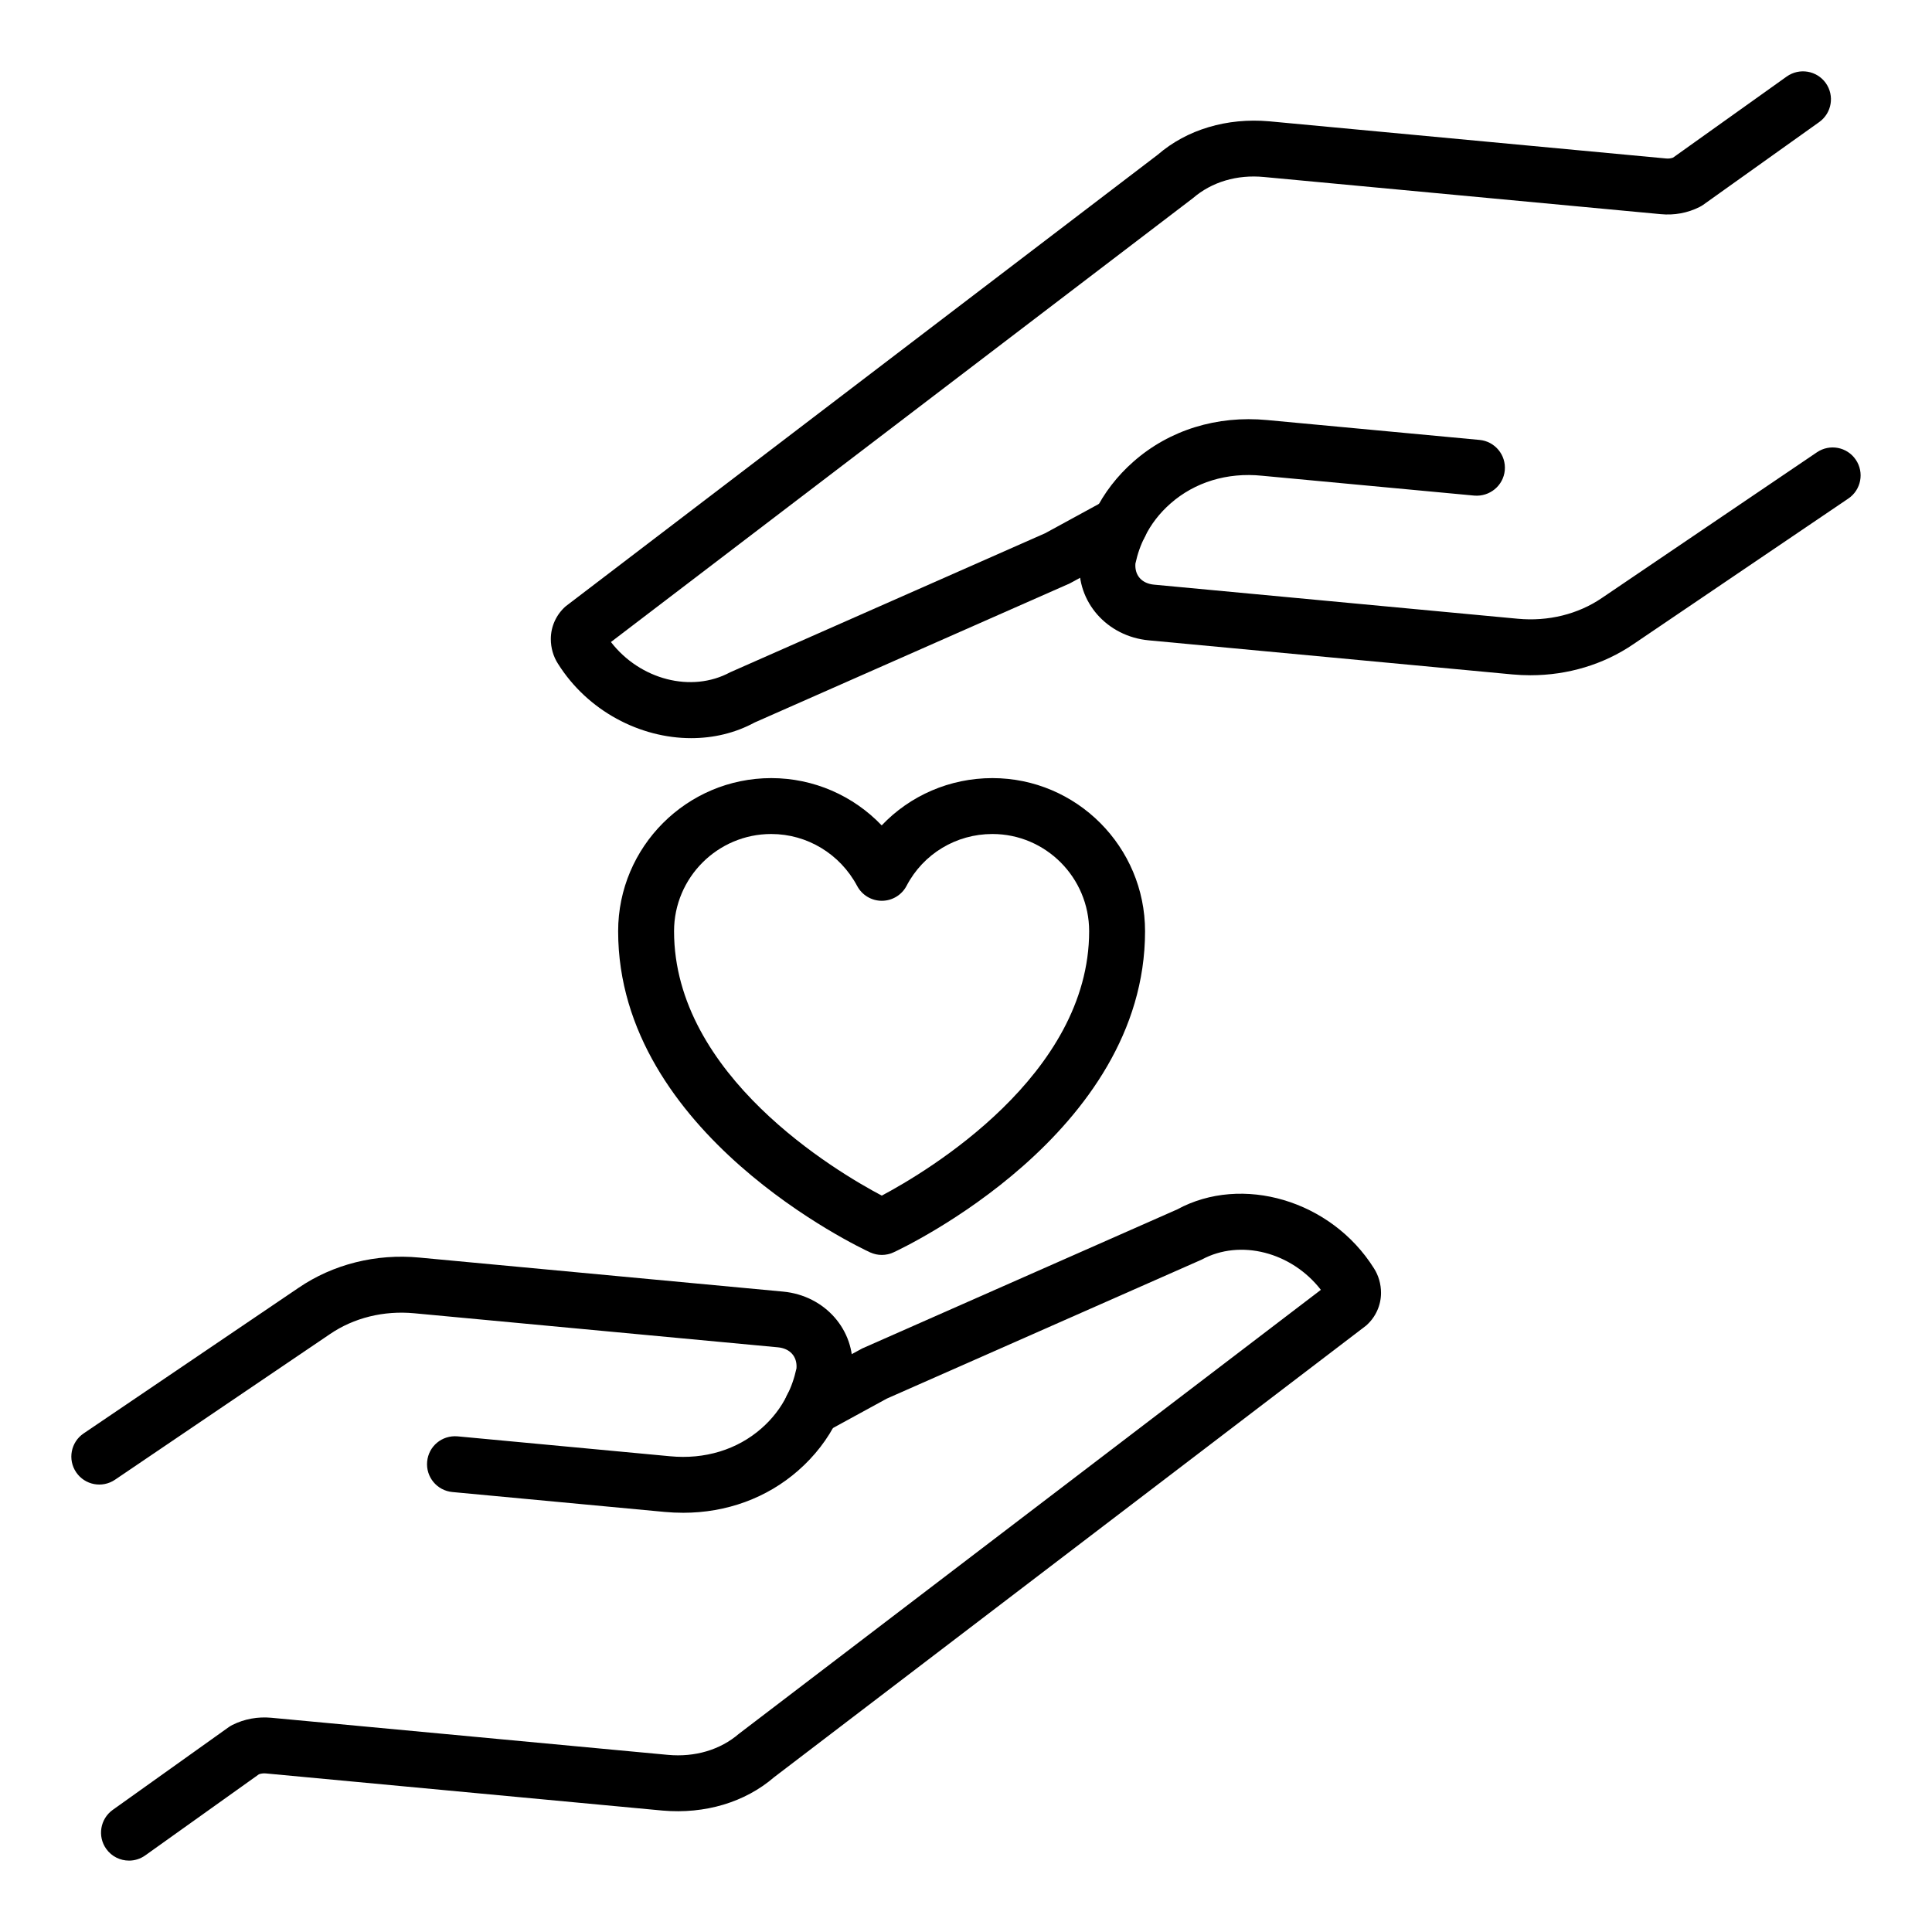
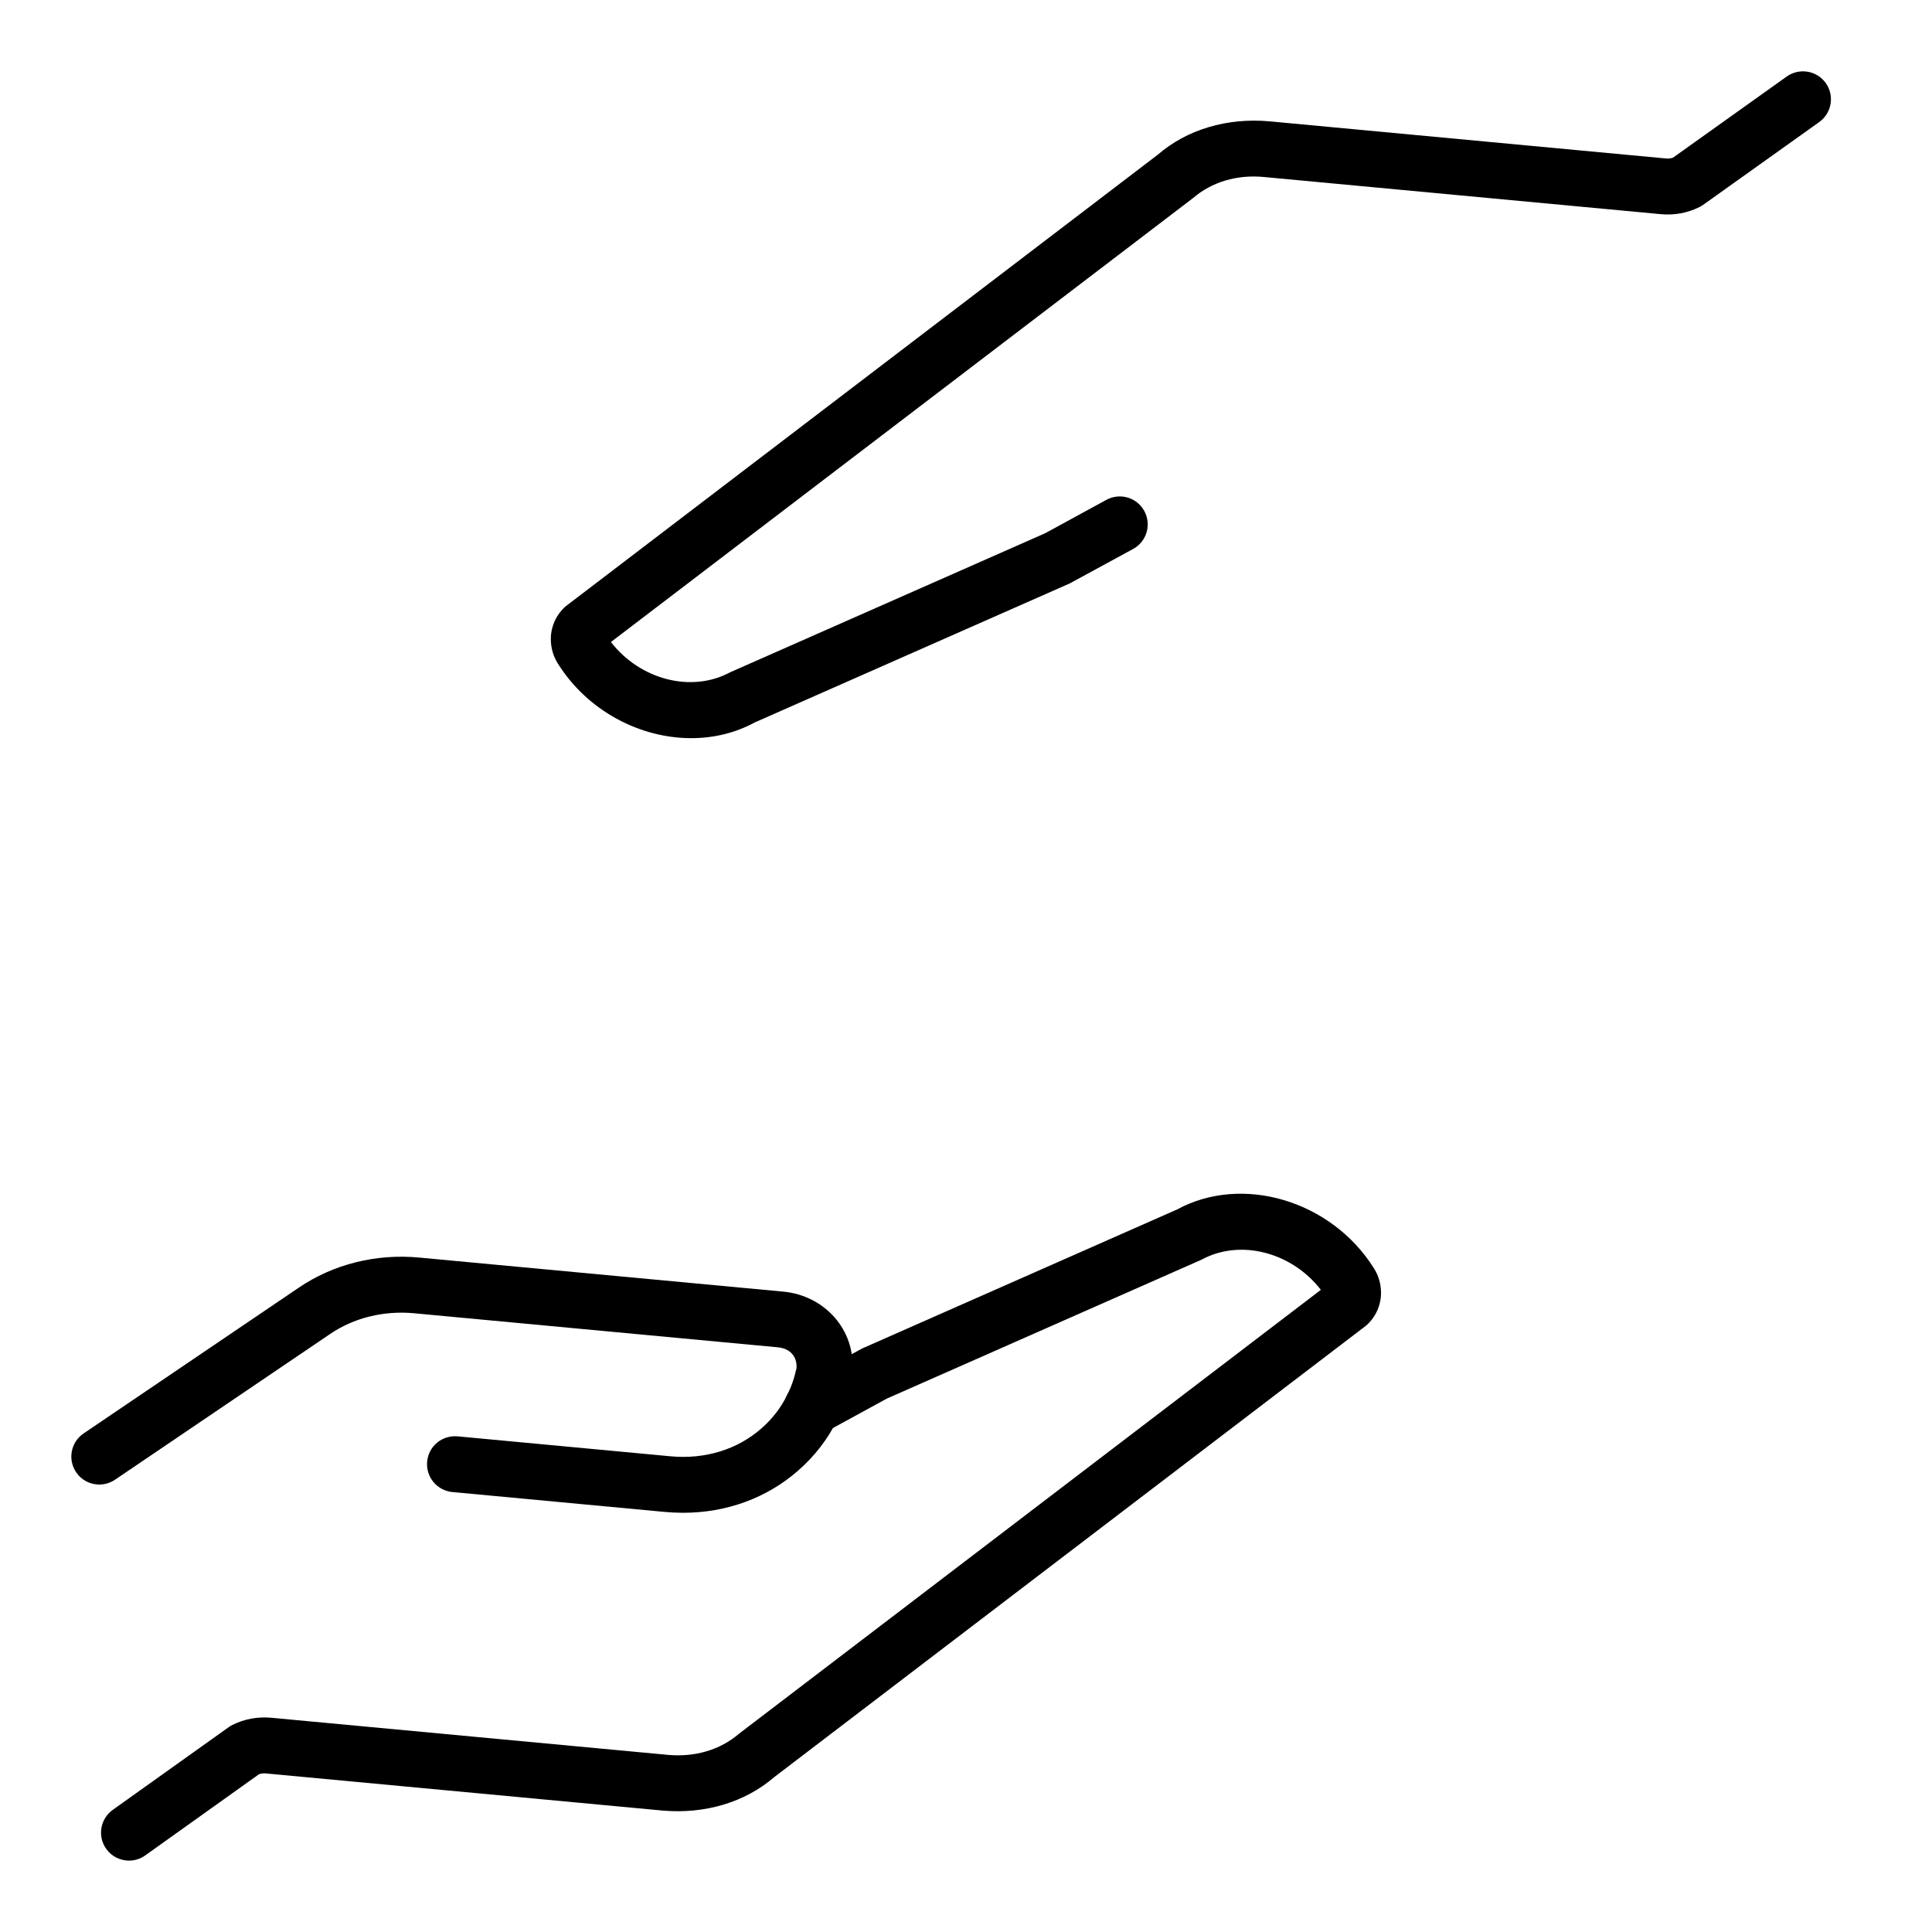
<svg xmlns="http://www.w3.org/2000/svg" fill="#000000" width="800px" height="800px" version="1.1" viewBox="144 144 512 512">
  <g>
-     <path d="m549.59 322.95c-1.586 0-3.172-0.074-4.769-0.219l-96.391-9.035c-11.09-1.043-19.145-10.211-18.34-20.875-0.023-0.535 0.098-1.621 0.336-2.676 0.836-3.812 2.102-7.394 3.754-10.578 2.32-4.812 5.898-9.473 10.25-13.277 9.48-8.328 22.074-12.242 35.395-10.969l56.273 5.262c4.074 0.383 7.066 3.992 6.684 8.066-0.383 4.074-4.008 7.019-8.066 6.691l-56.277-5.266c-9.238-0.949-17.848 1.73-24.242 7.359-2.875 2.519-5.215 5.543-6.769 8.762-1.16 2.25-1.961 4.535-2.535 7.172-0.227 3.227 1.809 5.281 4.922 5.57l96.391 9.035c8.082 0.766 16.023-1.199 22.336-5.519l56.977-38.602c3.379-2.285 7.988-1.418 10.289 1.984 2.293 3.387 1.41 7.996-1.984 10.289l-56.945 38.578c-7.863 5.383-17.418 8.246-27.285 8.246z" />
    <path d="m327.18 339.62c-13.523 0-27.426-7.156-35.332-19.758-1.211-1.883-1.875-4.16-1.875-6.519 0-3.312 1.441-6.477 3.949-8.676l156.9-119.67c7.691-6.656 18.316-9.84 29.539-8.848l105.14 9.848c0.637 0.074 1.289-0.008 1.875-0.223l30.129-21.496c3.344-2.359 7.957-1.598 10.34 1.73 2.375 3.336 1.598 7.957-1.73 10.34l-30.734 21.922c-0.324 0.223-0.66 0.426-1.012 0.602-3.168 1.586-6.684 2.227-10.273 1.883l-105.11-9.844c-7.18-0.695-13.875 1.316-18.832 5.594l-154.25 117.64c7.707 9.977 21.328 13.559 31.586 8.023l83.473-36.844 16.246-8.863c3.606-1.945 8.102-0.629 10.047 2.973 1.957 3.598 0.625 8.098-2.969 10.051l-16.797 9.133-83.484 36.844c-5.191 2.82-10.977 4.16-16.832 4.16zm-22.82-27.703c0.012 0.023 0.023 0.035 0.031 0.051-0.012-0.016-0.023-0.031-0.031-0.051z" />
    <path d="m325.02 544.9c-1.605 0-3.227-0.074-4.859-0.223l-56.277-5.273c-4.074-0.383-7.07-3.992-6.684-8.074 0.379-4.074 3.938-7.039 8.066-6.684l56.277 5.273c9.227 0.898 17.84-1.75 24.223-7.359 2.883-2.512 5.215-5.535 6.781-8.762 1.148-2.223 1.941-4.508 2.531-7.184 0.23-3.211-1.805-5.273-4.918-5.562l-96.383-9.023c-8.109-0.758-16.016 1.207-22.332 5.519l-56.973 38.598c-3.391 2.293-8.004 1.41-10.293-1.984-2.293-3.387-1.406-7.996 1.98-10.289l56.945-38.578c9.141-6.25 20.551-9.125 32.055-8.023l96.383 9.016c11.086 1.043 19.141 10.215 18.34 20.883 0.023 0.586-0.105 1.672-0.367 2.766-0.84 3.82-2.07 7.301-3.727 10.492-2.328 4.84-5.918 9.5-10.273 13.293-8.293 7.277-18.988 11.18-30.496 11.18z" />
    <path d="m178.19 637.08c-2.316 0-4.594-1.078-6.039-3.106-2.375-3.336-1.602-7.957 1.73-10.34l30.73-21.922c0.316-0.223 0.648-0.418 0.992-0.594 3.172-1.586 6.715-2.223 10.285-1.895l105.1 9.832c7.188 0.664 13.879-1.324 18.836-5.586l154.22-117.65c-7.711-9.965-21.324-13.566-31.57-8.016l-83.469 36.844-16.242 8.871c-3.594 1.961-8.09 0.637-10.051-2.961-1.957-3.598-0.629-8.098 2.965-10.051l16.797-9.145 83.48-36.848c17.176-9.348 40.816-2.461 52.156 15.598 1.211 1.883 1.875 4.16 1.875 6.512 0 3.328-1.449 6.496-3.981 8.695l-156.86 119.66c-7.703 6.648-18.32 9.816-29.539 8.84l-105.12-9.84c-0.652-0.059-1.285 0.008-1.867 0.223l-30.137 21.504c-1.301 0.926-2.805 1.375-4.293 1.375zm317.38-149.07c0.012 0.016 0.023 0.027 0.031 0.051-0.012-0.023-0.023-0.039-0.031-0.051z" />
-     <path d="m377.69 476.57c-1.059 0-2.121-0.223-3.106-0.68-2.727-1.258-66.77-31.445-66.77-85.109 0-22.371 18.203-40.574 40.578-40.574 11.207 0 21.707 4.625 29.262 12.531 7.516-7.906 18.039-12.531 29.336-12.531 22.309 0 40.461 18.203 40.461 40.574 0 53.656-63.93 83.844-66.652 85.102-0.984 0.457-2.047 0.688-3.109 0.688zm-29.297-111.55c-14.207 0-25.762 11.555-25.762 25.758 0 38.262 42.973 63.691 55.047 70.074 12.047-6.402 54.957-31.922 54.957-70.074 0-14.203-11.504-25.758-25.641-25.758-9.602 0-18.312 5.262-22.738 13.719-1.273 2.438-3.789 3.965-6.535 3.981h-0.027c-2.734 0-5.25-1.504-6.535-3.922-4.535-8.504-13.254-13.777-22.766-13.777z" />
  </g>
</svg>